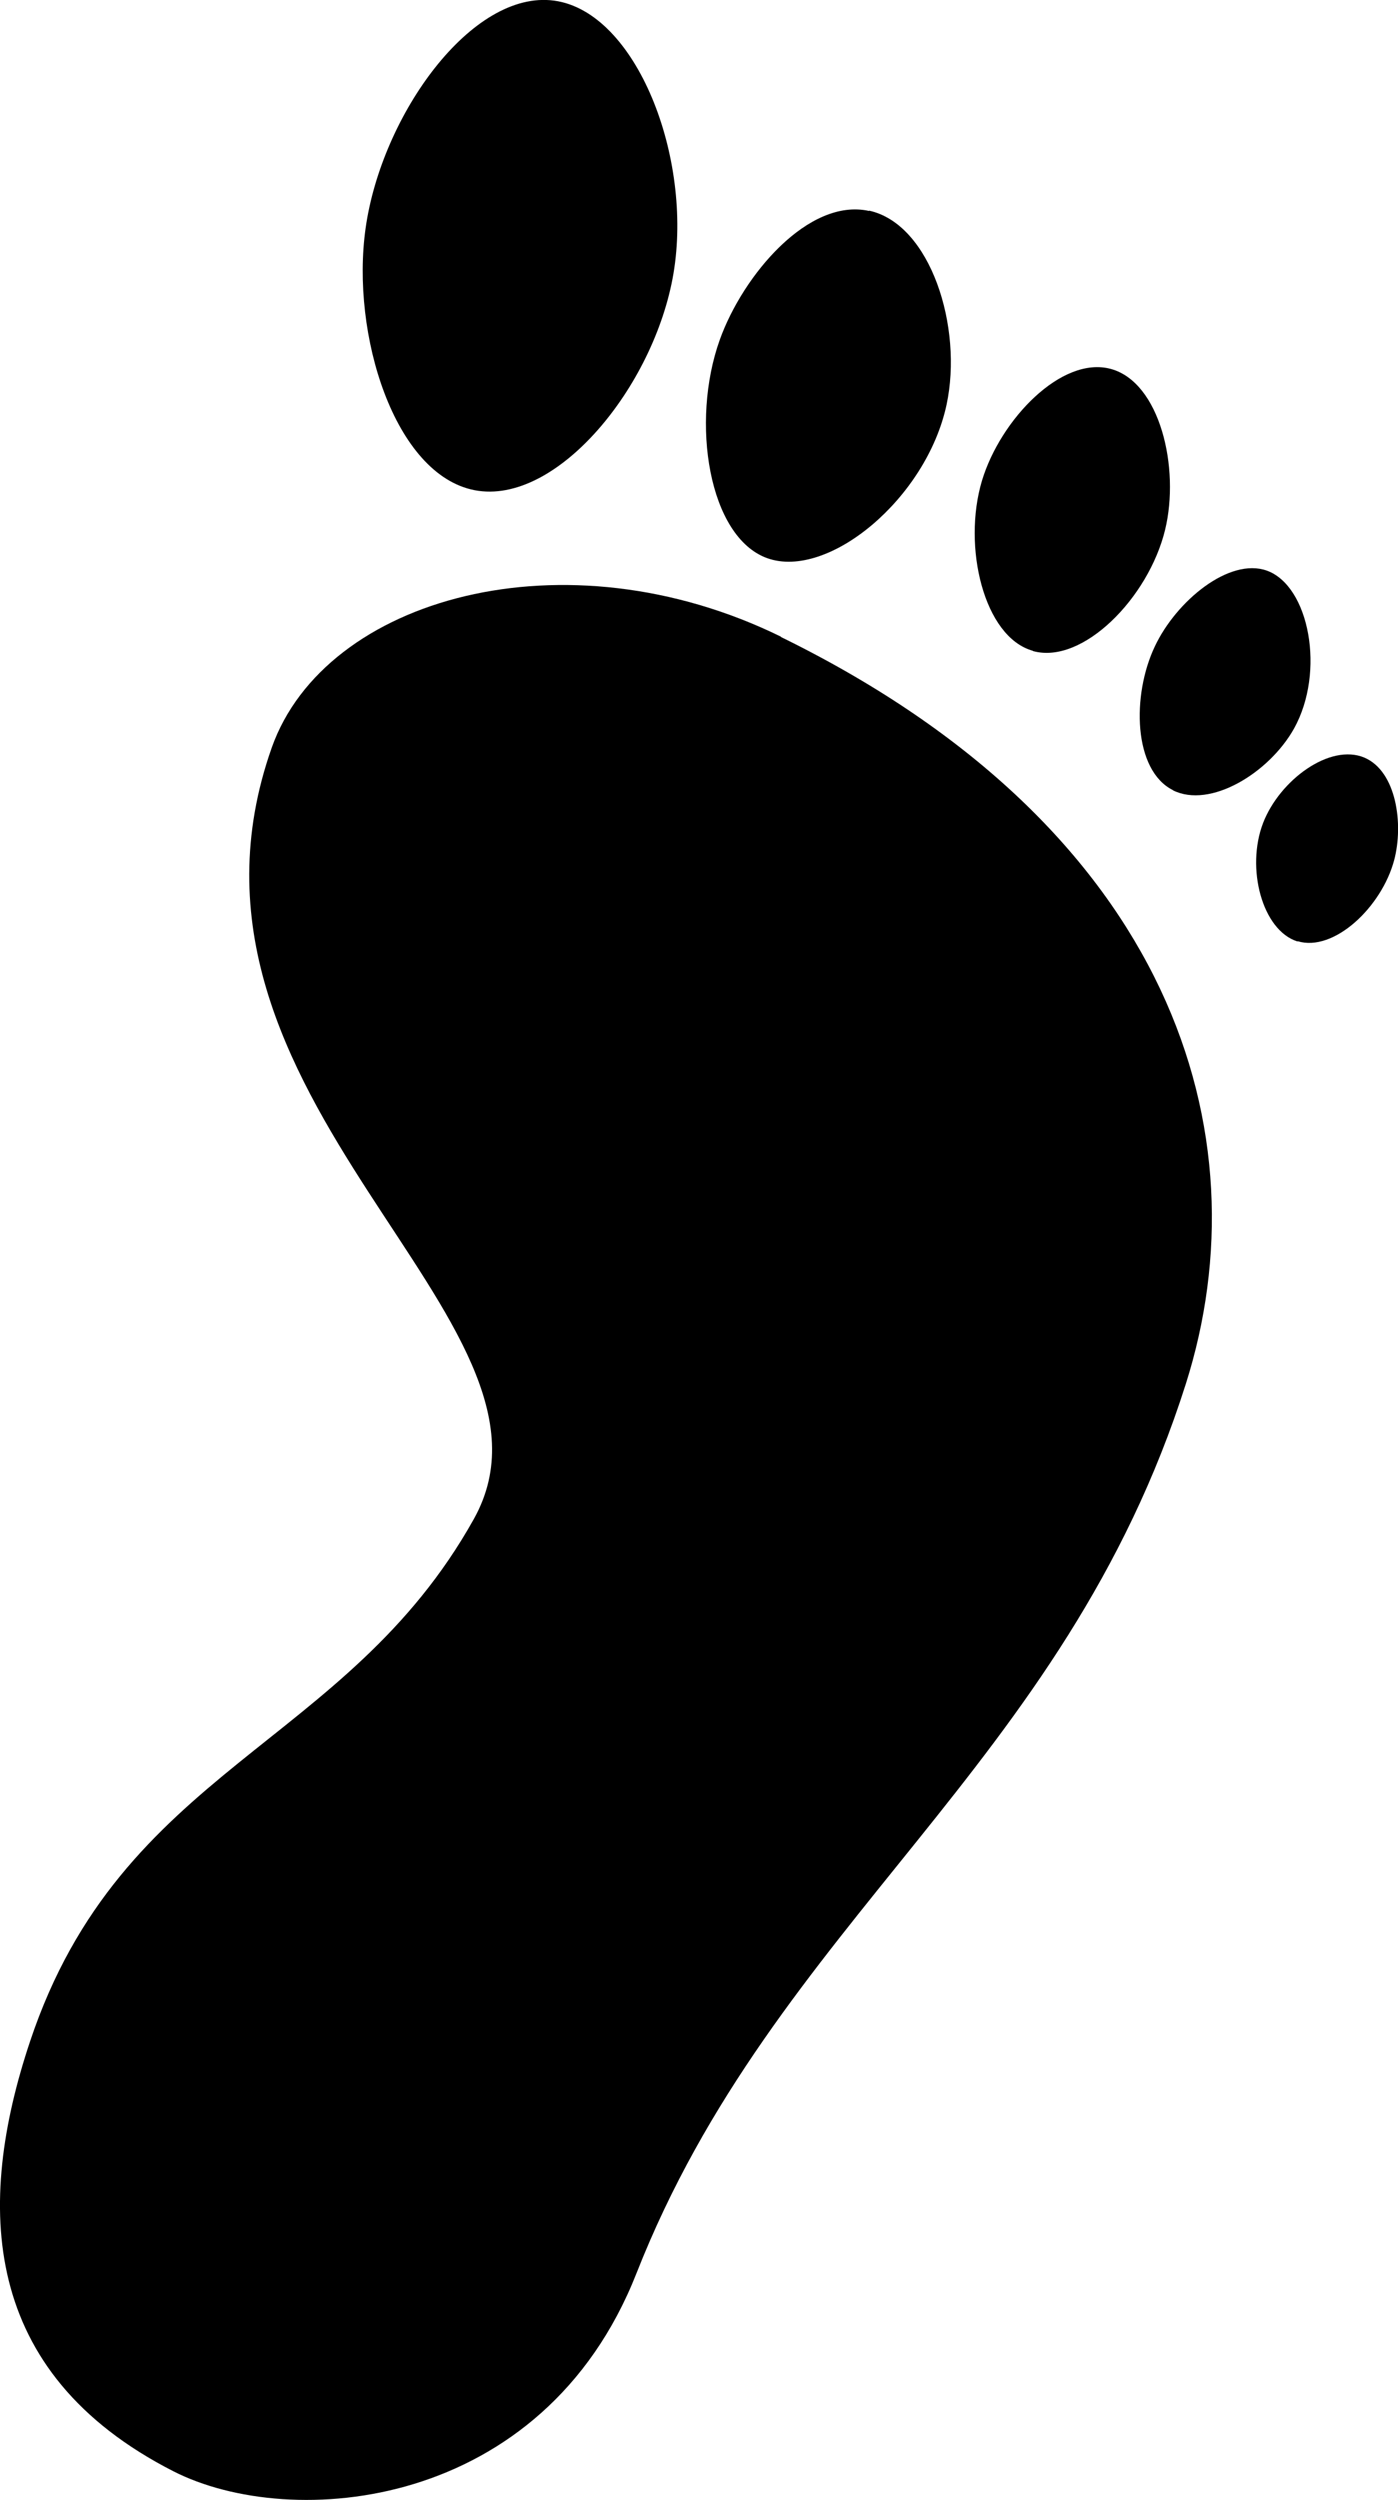
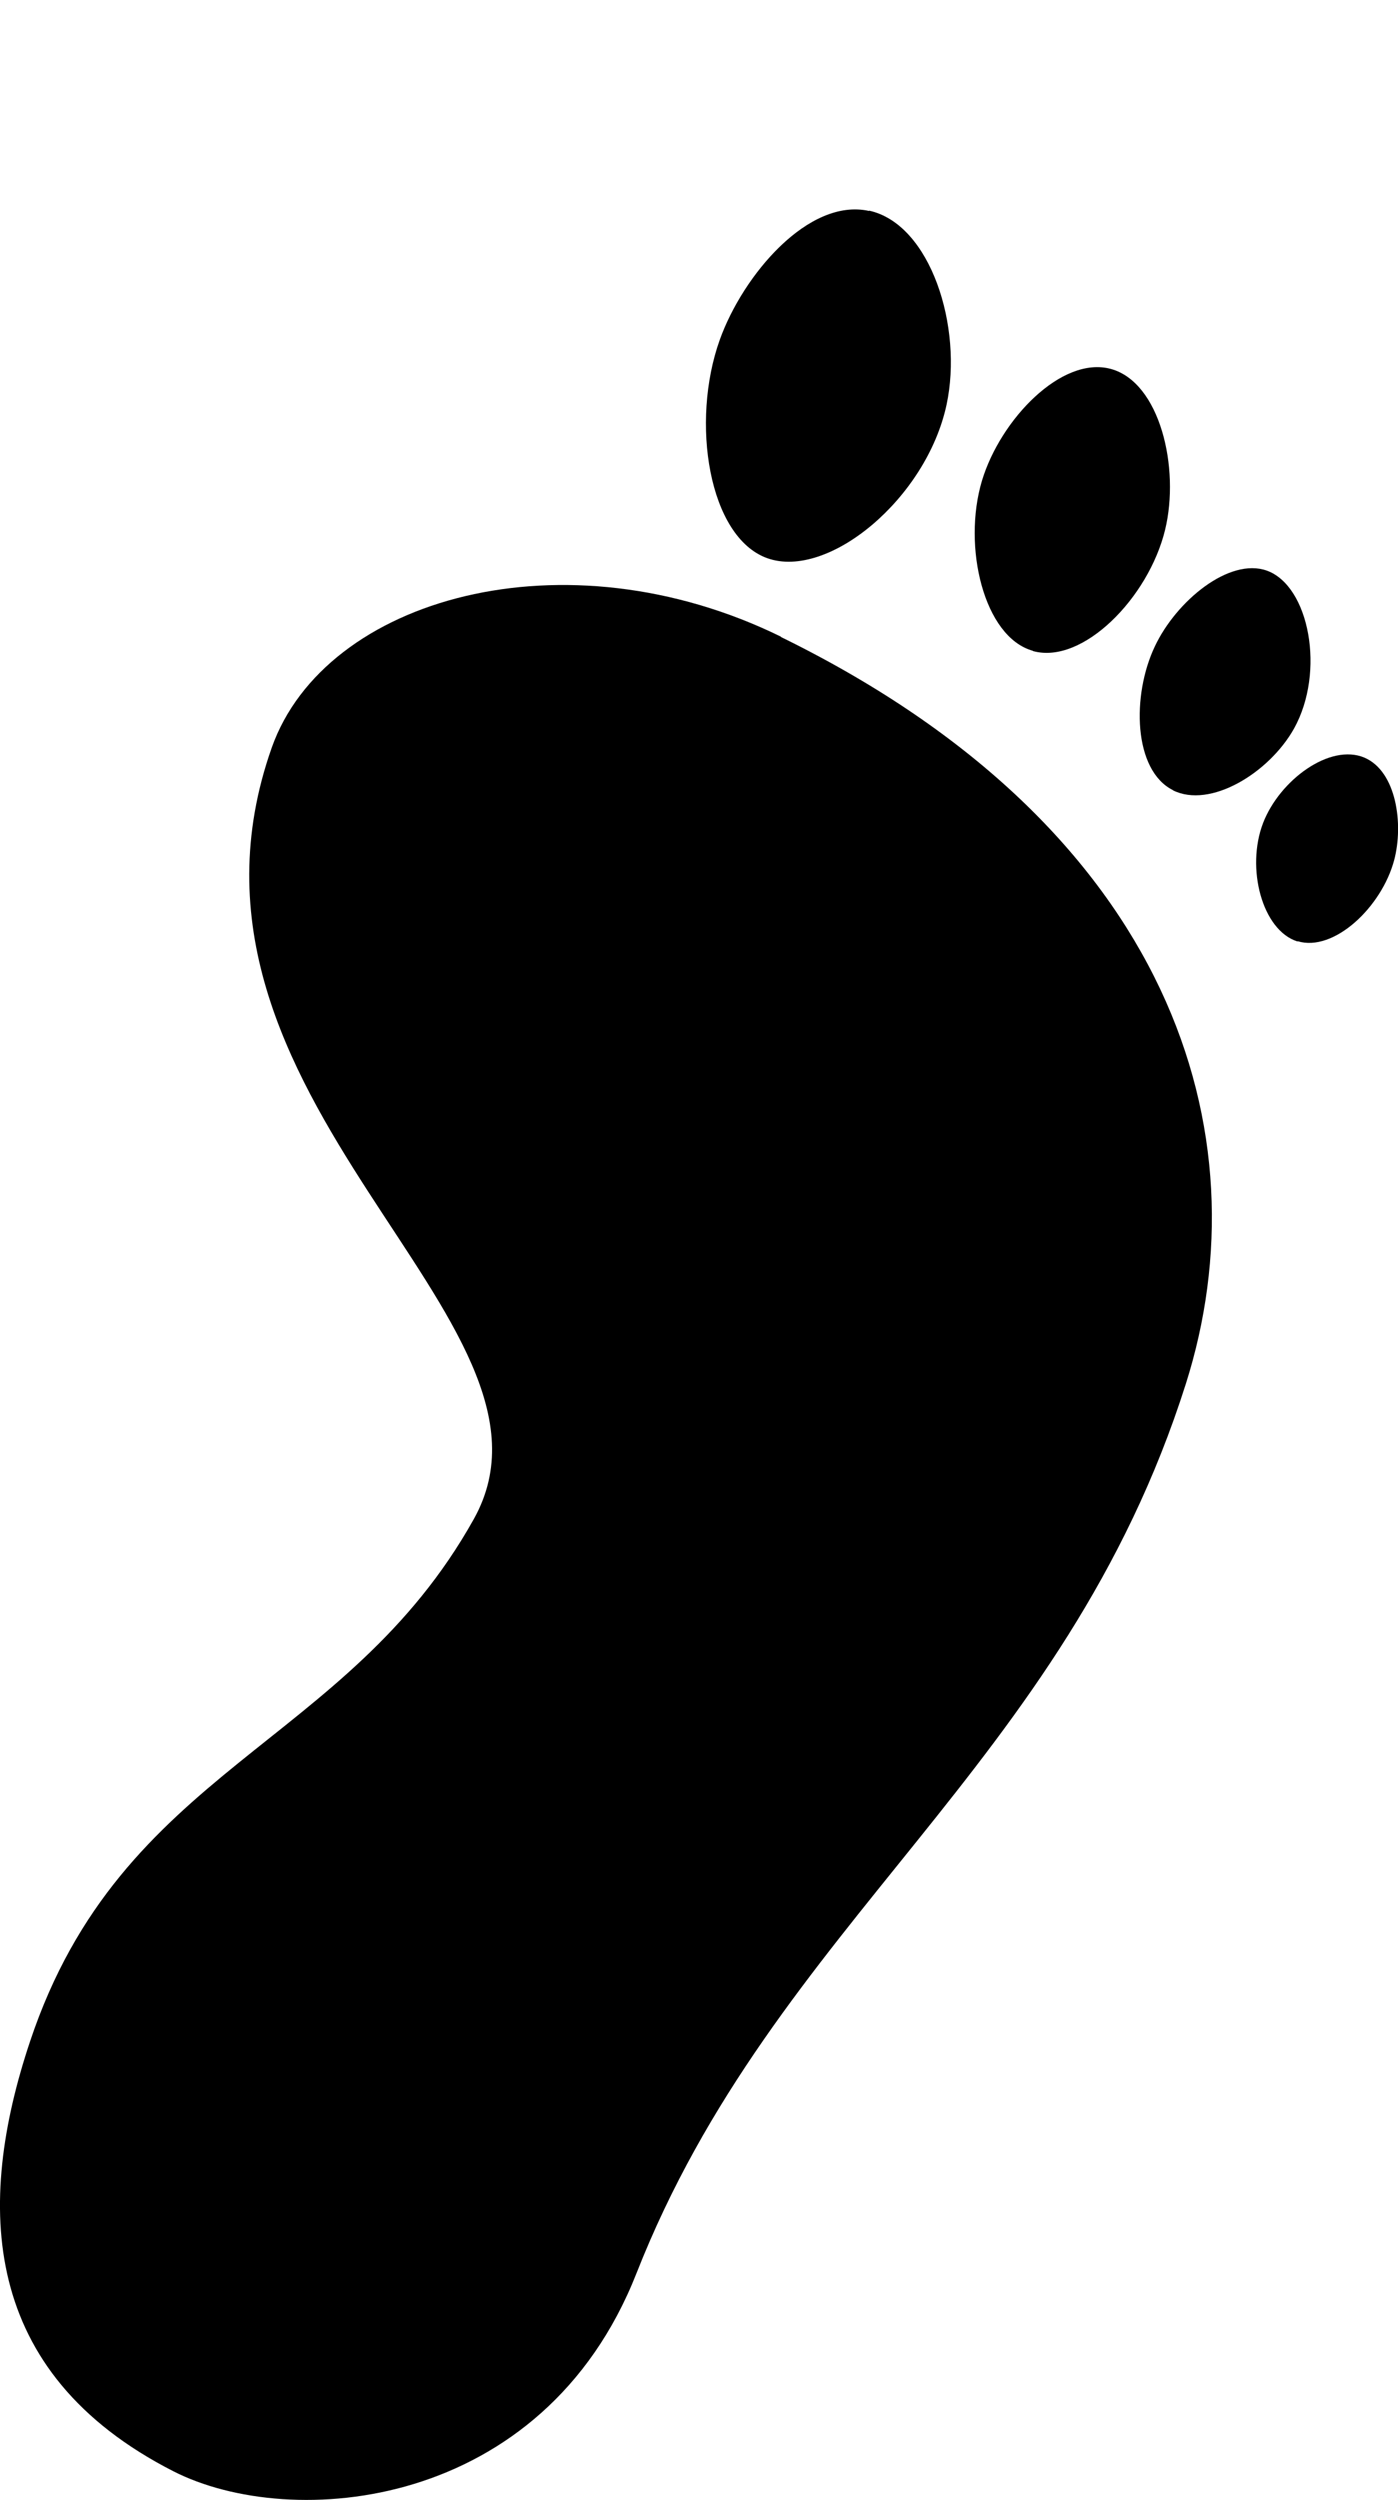
<svg xmlns="http://www.w3.org/2000/svg" id="Layer_2" data-name="Layer 2" viewBox="0 0 43.82 78.33">
  <defs>
    <style>
      .cls-1 {
        fill: #000;
        stroke-width: 0px;
      }
    </style>
  </defs>
  <g id="Ebene_1" data-name="Ebene 1">
    <g>
-       <path class="cls-1" d="M17.37.02c-2.58-.35-5.41,3.58-5.91,7.13-.47,3.33.91,7.73,3.42,8.21,2.56.49,5.63-3.24,6.23-6.79C21.72,4.94,19.95.37,17.37.02Z" />
      <path class="cls-1" d="M27.24,6.6c1.93.42,2.95,3.65,2.43,6.08-.63,2.94-3.71,5.49-5.62,4.81-1.84-.66-2.41-4.27-1.49-6.84.73-2.04,2.79-4.46,4.68-4.04Z" />
      <path class="cls-1" d="M32.38,20.4c1.55.43,3.62-1.66,4.14-3.8.47-1.94-.16-4.62-1.7-5.04-1.54-.42-3.46,1.58-4.04,3.5-.62,2.07.06,4.9,1.59,5.33Z" />
      <path class="cls-1" d="M36.76,24.76c1.17.59,3.02-.54,3.8-1.93.99-1.78.48-4.47-.85-4.95-1.18-.42-2.84.95-3.51,2.37-.73,1.53-.68,3.89.57,4.51Z" />
-       <path class="cls-1" d="M40.67,29.49c1.14.35,2.64-1.07,3.03-2.54.3-1.13.07-2.78-.93-3.21-1.08-.46-2.66.7-3.18,2.05-.54,1.41-.03,3.36,1.08,3.71Z" />
+       <path class="cls-1" d="M40.67,29.49c1.14.35,2.64-1.07,3.03-2.54.3-1.13.07-2.78-.93-3.21-1.08-.46-2.66.7-3.18,2.05-.54,1.41-.03,3.36,1.08,3.71" />
      <path class="cls-1" d="M24.48,19.95c-6.77-3.32-14.29-1.23-15.96,3.47-3.91,11.06,9.82,17.94,6.33,24.18-4,7.16-11.04,7.76-13.91,16.37-1.71,5.12-1.56,10.37,4.49,13.46,3.7,1.89,11.59,1.24,14.52-6.2,4.33-11.01,13.41-15.86,17.22-27.87,2.48-7.82-.4-17.38-12.69-23.4Z" />
    </g>
  </g>
</svg>